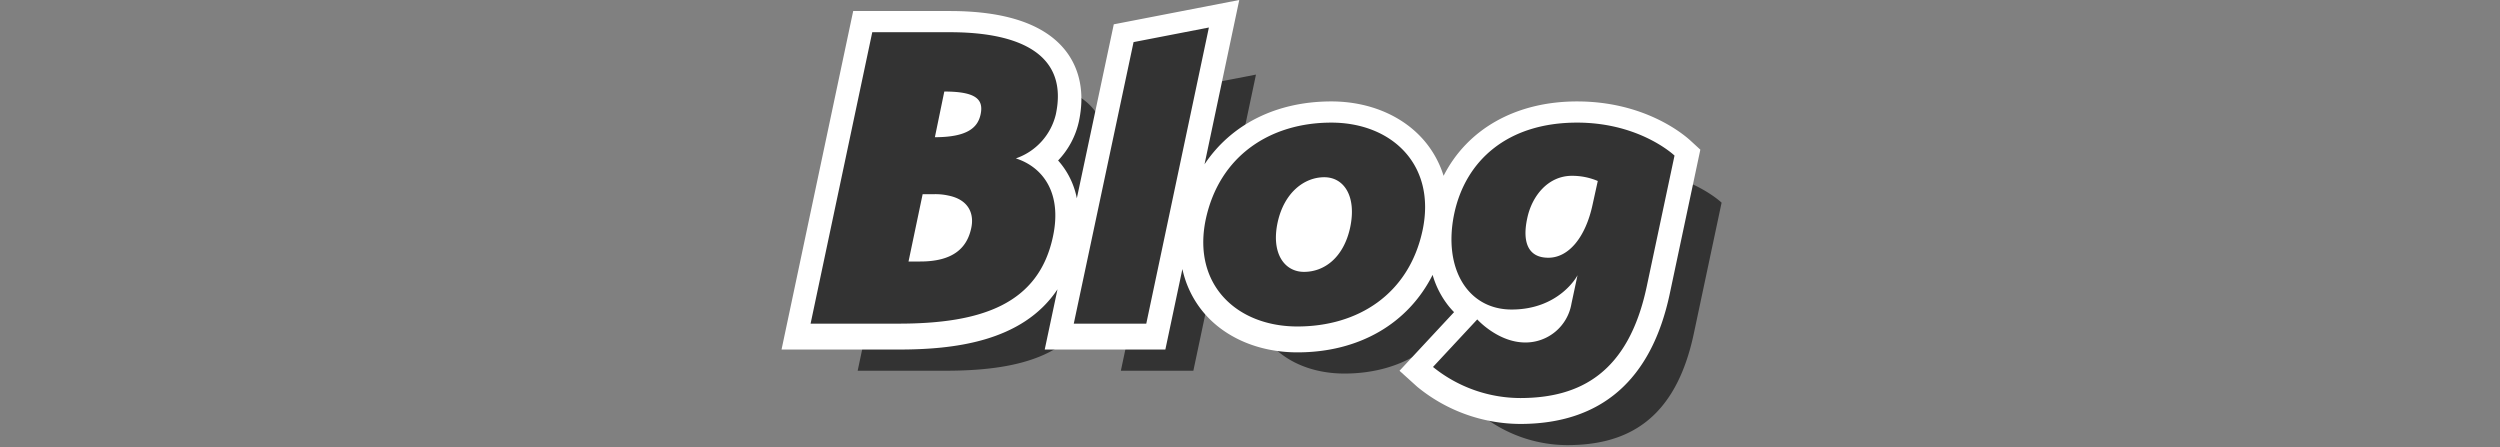
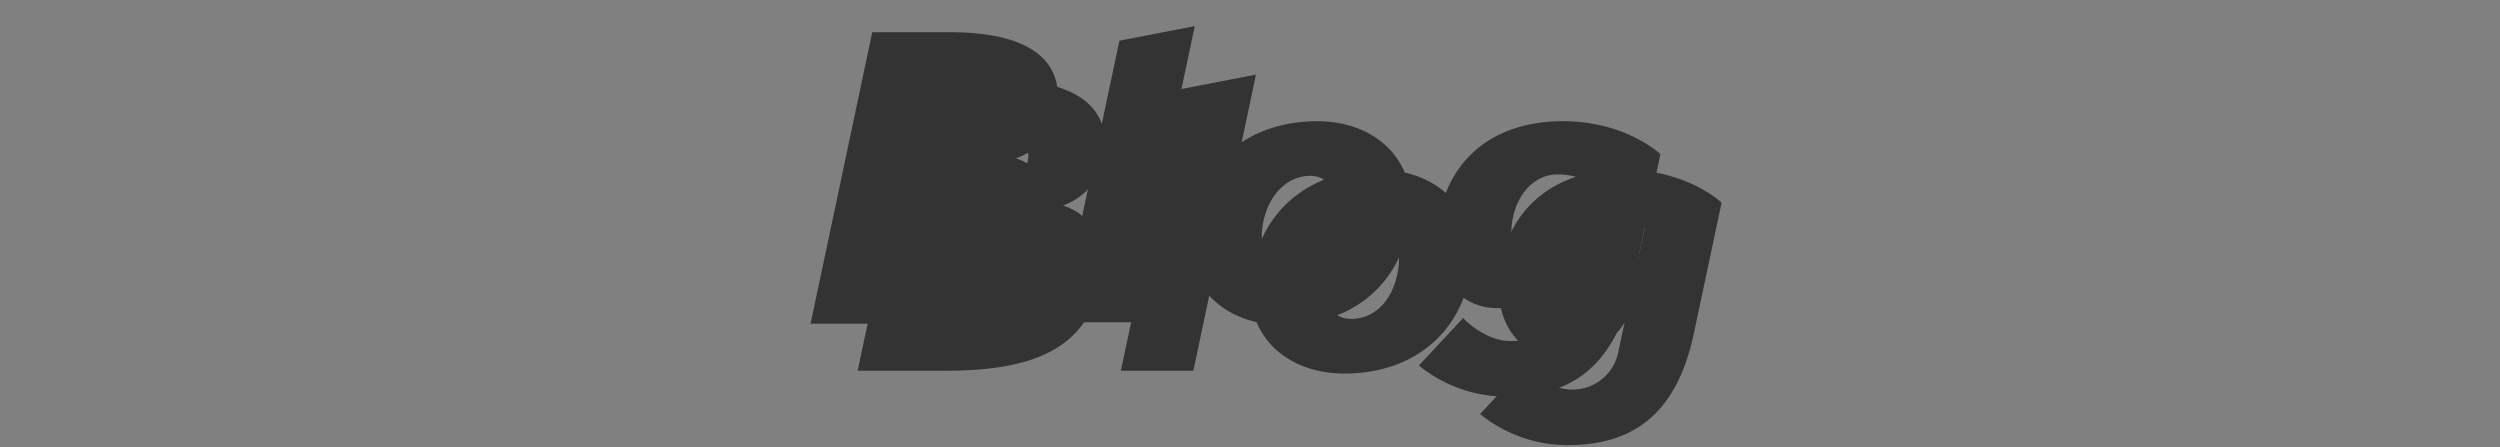
<svg xmlns="http://www.w3.org/2000/svg" width="531" height="95" viewBox="0 0 531 95">
  <rect x="0" y="0" width="531" height="95" fill="#808080" stroke="none" />
  <defs>
    <clipPath id="clip-path">
      <rect id="長方形_10179" data-name="長方形 10179" width="531" height="95" transform="translate(431 2916)" fill="#fff" stroke="#707070" stroke-width="1" />
    </clipPath>
  </defs>
  <g id="マスクグループ_207" data-name="マスクグループ 207" transform="translate(-431 -2916)" clip-path="url(#clip-path)">
    <g id="グループ_20467" data-name="グループ 20467" transform="translate(-5756.302 1243.999)">
      <g id="グループ_20464" data-name="グループ 20464">
        <path id="パス_52096" data-name="パス 52096" d="M184.971,60.144c1.9-9-2-14.6-7.9-16.5a13.1,13.1,0,0,0,8.5-9.4c2.6-12.3-7-17.4-22.5-17.4h-16.5l-13.1,61.9h18.7c17.7,0,29.8-4.2,32.8-18.6m-15.4-25.8c-.6,2.7-2.7,4.8-9.7,4.8l2-9.7c6.8,0,8.4,1.7,7.7,4.9m-2,24.2c-.9,4.1-3.8,7-10.8,7h-2.5l3-14.3h2.5a12.66,12.66,0,0,1,3,.3c4.4.9,5.5,4,4.8,7m21.8,20.2h15.4l13.3-62.9-16,3.1Zm74.1-19.9c2.9-13.9-6.6-22.8-19.4-22.8s-23.8,6.9-26.7,20.7c-2.8,13.8,6.7,22.6,19.5,22.6s23.7-6.8,26.6-20.5m-15.4-.5c-1.4,6.4-5.5,9.4-9.8,9.4-4.2,0-7-4-5.6-10.5,1.4-6.4,5.7-9.6,9.9-9.6,4.3,0,6.9,4.2,5.5,10.7m36.1,36.2c12.7,0,23-5.3,26.9-23.7l5.9-27.8c-1.2-1.1-8.4-7-20.7-7-14.7,0-23.7,8-26.1,19.4-2.4,11.6,2.9,20.3,12.2,20.3,10,0,13.9-7,14-7.3l-1.3,6.1a9.889,9.889,0,0,1-9.8,8.2c-5.8,0-10.2-4.9-10.2-4.9l-9.4,10.1a29.592,29.592,0,0,0,18.5,6.6m1.5-38.1c1-4.9,4.5-9.1,9.5-9.1a13.853,13.853,0,0,1,5.5,1.1l-1.1,5c-1.5,7-5.1,11.3-9.4,11.3-4.5,0-5.5-3.6-4.5-8.3" transform="translate(6236 1672)" fill="#333" />
-         <path id="パス_52097" data-name="パス 52097" d="M310.349,29.857c-1.515-1.387-9.794-8.313-24.079-8.313-13.035,0-23.307,5.885-28.349,15.8a21.172,21.172,0,0,0-3.778-7.064c-4.513-5.552-11.829-8.736-20.072-8.736-11.734,0-21.3,4.906-26.928,13.351L214.521,0,187.869,5.166l-7.848,36.952a16.887,16.887,0,0,0-3.978-8.031,17.382,17.382,0,0,0,4.422-8.309c1.6-7.553-.747-12.443-2.994-15.215-4.424-5.454-12.633-8.219-24.4-8.219h-20.55L117.3,74.243h24.869c11.45,0,26.258-1.529,33.744-12.792L173.2,74.243h25.623l3.62-17.1a21.322,21.322,0,0,0,4.312,9c4.518,5.527,11.855,8.7,20.118,8.7,13.123,0,23.524-6.129,28.717-16.461a19.091,19.091,0,0,0,3.454,6.692q.525.645,1.1,1.226L248.558,78.753l3.763,3.4a34.7,34.7,0,0,0,21.85,7.892c17.205,0,27.9-9.307,31.791-27.662l6.492-30.594Z" transform="translate(6236 1672)" fill="#fff" />
-         <path id="パス_52098" data-name="パス 52098" d="M174.971,50.144c1.9-9-2-14.6-7.9-16.5a13.1,13.1,0,0,0,8.5-9.4c2.6-12.3-7-17.4-22.5-17.4h-16.5l-13.1,61.9h18.7c17.7,0,29.8-4.2,32.8-18.6m-15.4-25.8c-.6,2.7-2.7,4.8-9.7,4.8l2-9.7c6.8,0,8.4,1.7,7.7,4.9m-2,24.2c-.9,4.1-3.8,7-10.8,7h-2.5l3-14.3h2.5a12.66,12.66,0,0,1,3,.3c4.4.9,5.5,4,4.8,7m21.8,20.2h15.4l13.3-62.9-16,3.1Zm74.1-19.9c2.9-13.9-6.6-22.8-19.4-22.8s-23.8,6.9-26.7,20.7c-2.8,13.8,6.7,22.6,19.5,22.6s23.7-6.8,26.6-20.5m-15.4-.5c-1.4,6.4-5.5,9.4-9.8,9.4-4.2,0-7-4-5.6-10.5,1.4-6.4,5.7-9.6,9.9-9.6,4.3,0,6.9,4.2,5.5,10.7m36.1,36.2c12.7,0,23-5.3,26.9-23.7l5.9-27.8c-1.2-1.1-8.4-7-20.7-7-14.7,0-23.7,8-26.1,19.4-2.4,11.6,2.9,20.3,12.2,20.3,10,0,13.9-7,14-7.3l-1.3,6.1a9.889,9.889,0,0,1-9.8,8.2c-5.8,0-10.2-4.9-10.2-4.9l-9.4,10.1a29.592,29.592,0,0,0,18.5,6.6m1.5-38.1c1-4.9,4.5-9.1,9.5-9.1a13.853,13.853,0,0,1,5.5,1.1l-1.1,5c-1.5,7-5.1,11.3-9.4,11.3-4.5,0-5.5-3.6-4.5-8.3" transform="translate(6236 1672)" fill="#333" />
+         <path id="パス_52098" data-name="パス 52098" d="M174.971,50.144c1.9-9-2-14.6-7.9-16.5a13.1,13.1,0,0,0,8.5-9.4c2.6-12.3-7-17.4-22.5-17.4h-16.5l-13.1,61.9h18.7c17.7,0,29.8-4.2,32.8-18.6m-15.4-25.8c-.6,2.7-2.7,4.8-9.7,4.8l2-9.7c6.8,0,8.4,1.7,7.7,4.9m-2,24.2c-.9,4.1-3.8,7-10.8,7h-2.5l3-14.3h2.5c4.4.9,5.5,4,4.8,7m21.8,20.2h15.4l13.3-62.9-16,3.1Zm74.1-19.9c2.9-13.9-6.6-22.8-19.4-22.8s-23.8,6.9-26.7,20.7c-2.8,13.8,6.7,22.6,19.5,22.6s23.7-6.8,26.6-20.5m-15.4-.5c-1.4,6.4-5.5,9.4-9.8,9.4-4.2,0-7-4-5.6-10.5,1.4-6.4,5.7-9.6,9.9-9.6,4.3,0,6.9,4.2,5.5,10.7m36.1,36.2c12.7,0,23-5.3,26.9-23.7l5.9-27.8c-1.2-1.1-8.4-7-20.7-7-14.7,0-23.7,8-26.1,19.4-2.4,11.6,2.9,20.3,12.2,20.3,10,0,13.9-7,14-7.3l-1.3,6.1a9.889,9.889,0,0,1-9.8,8.2c-5.8,0-10.2-4.9-10.2-4.9l-9.4,10.1a29.592,29.592,0,0,0,18.5,6.6m1.5-38.1c1-4.9,4.5-9.1,9.5-9.1a13.853,13.853,0,0,1,5.5,1.1l-1.1,5c-1.5,7-5.1,11.3-9.4,11.3-4.5,0-5.5-3.6-4.5-8.3" transform="translate(6236 1672)" fill="#333" />
      </g>
    </g>
  </g>
</svg>